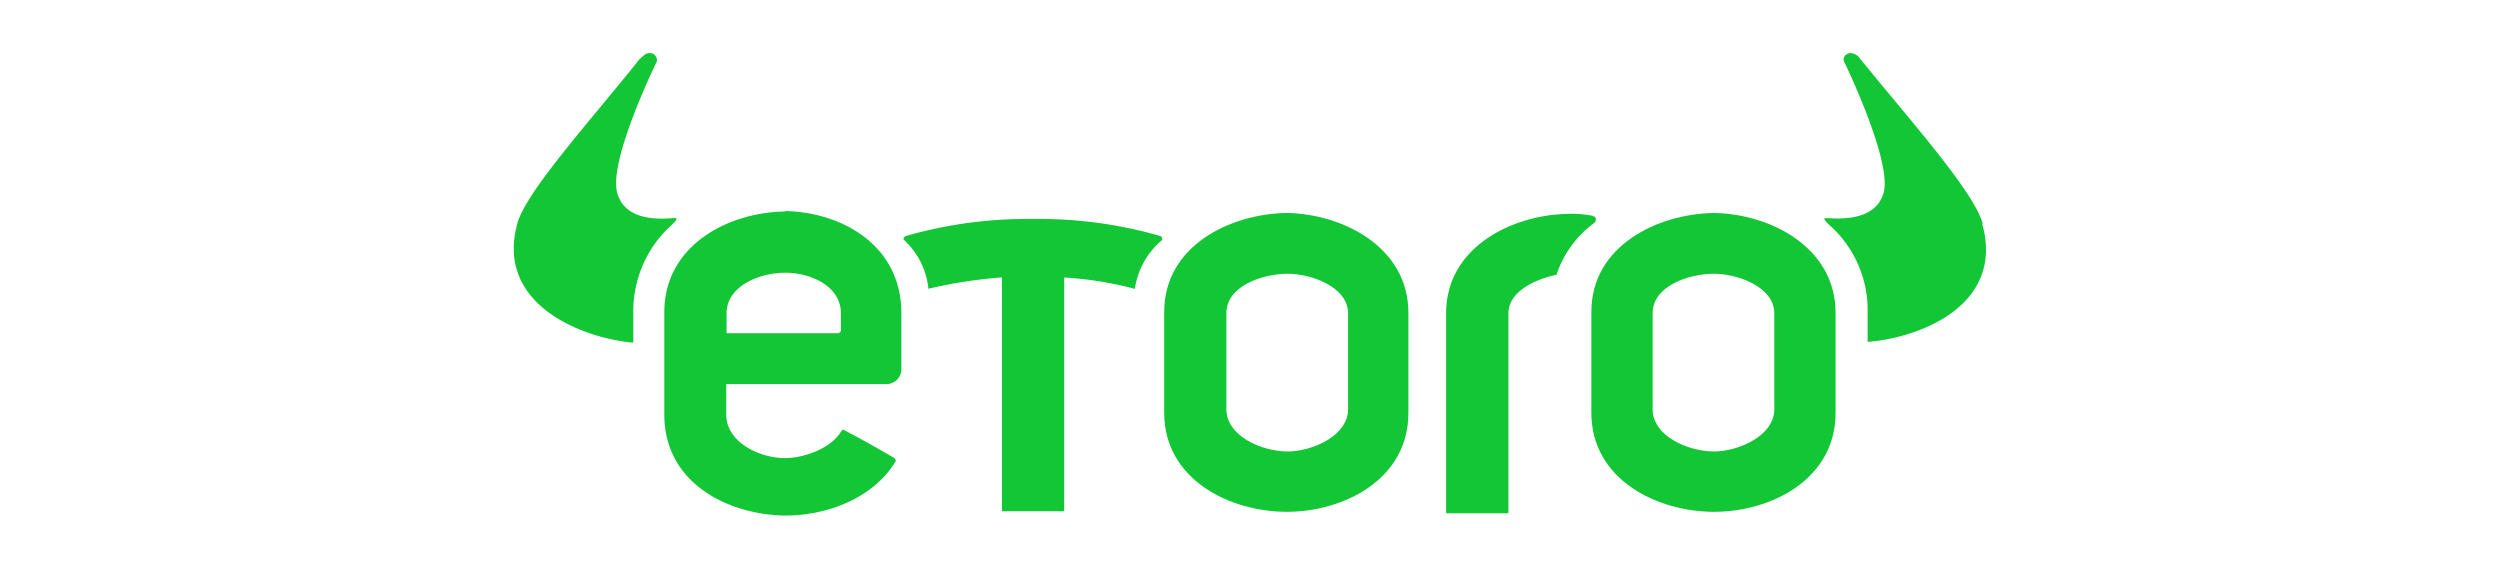
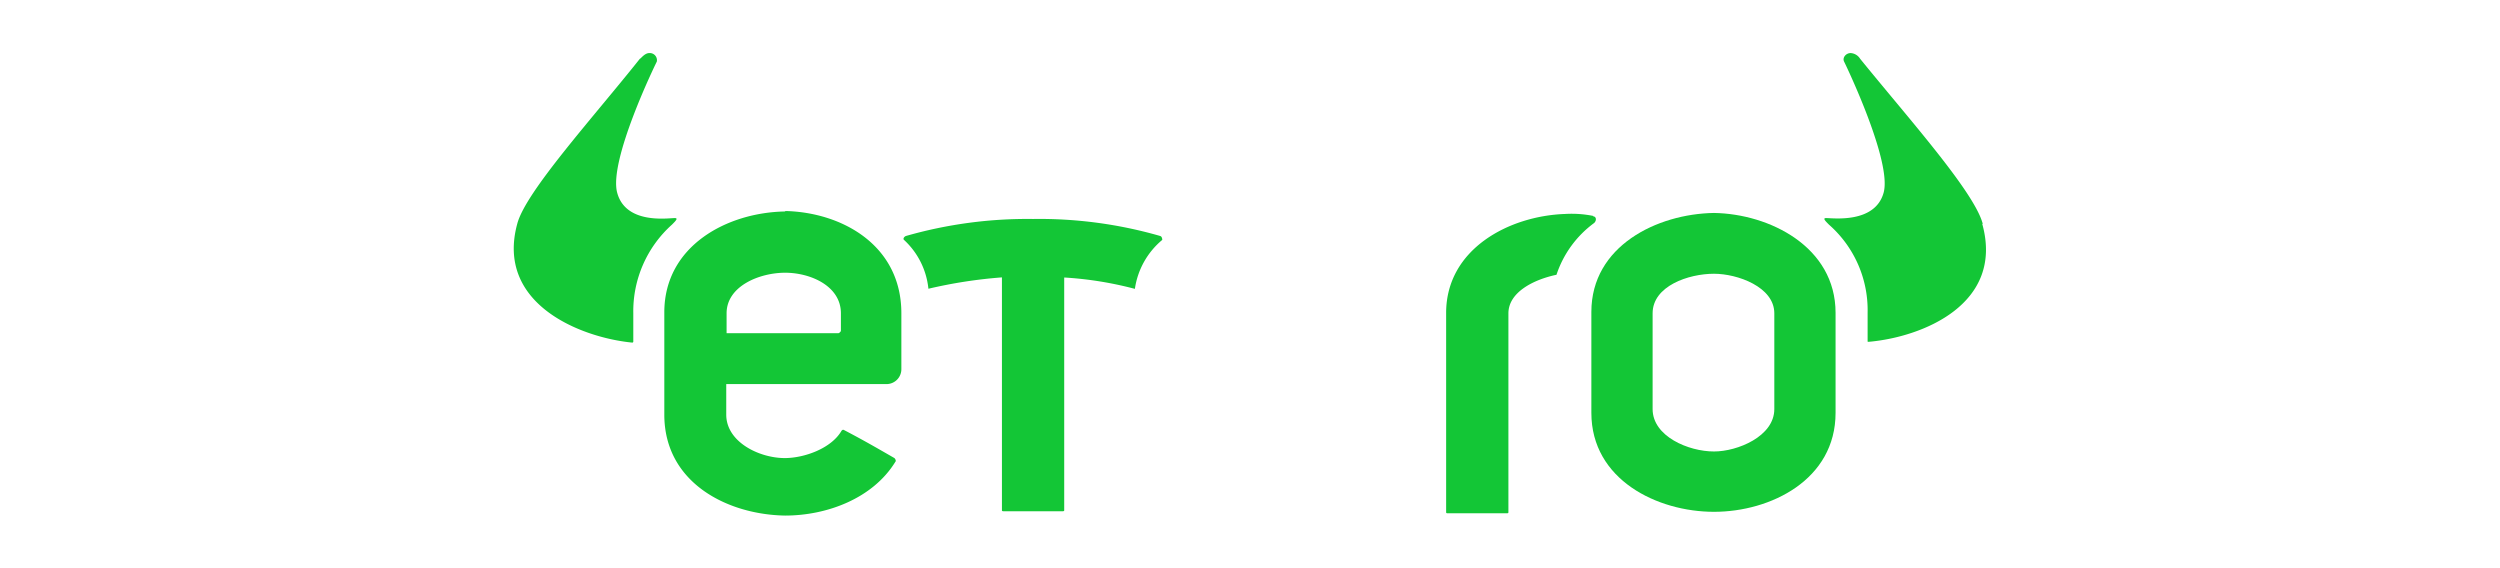
<svg xmlns="http://www.w3.org/2000/svg" id="图层_1" data-name="图层 1" viewBox="0 0 220 50">
  <defs>
    <style>.cls-1{fill:#13c636;}</style>
  </defs>
  <path class="cls-1" d="M174.48,19.69c-.75-2.82-6.56-9.3-10.79-14.52a1.06,1.06,0,0,0-.83-.5c-.42,0-.75.41-.58.75s4.23,8.79,3.48,11.53-4.48,2.24-5.06,2.24c-.33,0-.08.25.25.58a10,10,0,0,1,3.4,7.72V30c0,.08,0,.08.09.08,4.73-.41,11.95-3.32,10-10.37" />
  <path class="cls-1" d="M156.14,36c0,2.4-3.24,3.73-5.31,3.73-2.24,0-5.4-1.33-5.4-3.73V27.57c0-2.4,3.16-3.48,5.4-3.48,2.07,0,5.31,1.16,5.31,3.48Zm-5.31-17.26c-5,.08-10.79,2.9-10.79,8.71v8.88c0,5.89,5.81,8.71,10.79,8.71s10.7-2.82,10.7-8.71v-8.8c0-5.81-5.81-8.71-10.7-8.79" />
-   <path class="cls-1" d="M118.63,36c0,2.4-3.24,3.73-5.31,3.73-2.24,0-5.4-1.33-5.4-3.73V27.57c0-2.4,3.16-3.48,5.4-3.48,2.07,0,5.31,1.16,5.31,3.48Zm-5.4-17.26c-5,.08-10.78,2.9-10.78,8.71v8.88c0,5.89,5.8,8.71,10.78,8.71s10.71-2.82,10.71-8.71v-8.8c0-5.81-5.81-8.71-10.71-8.79" />
  <path class="cls-1" d="M59.13,19.77c.33-.33.58-.58.25-.58-.58,0-4.32.58-5.07-2.24S57.63,5.75,57.8,5.42a.63.63,0,0,0-.66-.75c-.42,0-.75.5-.83.5-4.15,5.22-10.05,11.7-10.79,14.52-1.91,7,5.47,10,10.12,10.46a.09.09,0,0,0,.09-.09V27.57a10.24,10.24,0,0,1,3.4-7.8" />
  <path class="cls-1" d="M102.11,20.77a38.36,38.36,0,0,0-11.2-1.5,38.77,38.77,0,0,0-11.2,1.5c-.17.08-.25.25-.17.33a6.76,6.76,0,0,1,2.16,4.31,42,42,0,0,1,6.47-1v20.5c0,.08.09.08.17.08h5.14c.09,0,.17,0,.17-.08V24.42a31.63,31.63,0,0,1,6.22,1,6.89,6.89,0,0,1,2.41-4.31c0-.17-.08-.33-.17-.33" />
  <path class="cls-1" d="M140.2,19a9.64,9.64,0,0,0-2.49-.17c-4.89.17-10.45,3.07-10.45,8.71V45.08c0,.09.08.09.16.09h5.15c.08,0,.17,0,.17-.09v-.5h0v-17c0-1.91,2.32-3,4.23-3.4a9.25,9.25,0,0,1,3.32-4.56c.25-.25.16-.58-.09-.58" />
  <path class="cls-1" d="M74,29.07c0,.08,0,.08-.08.16s-.08.09-.17.09H63.94V27.57c0-2.4,2.91-3.57,5.15-3.57S74,25.17,74,27.57ZM69.09,18.61c-5.07.08-10.63,3-10.63,8.88v9c0,6,5.56,8.8,10.63,8.88,3.65,0,7.71-1.49,9.7-4.73.09-.08,0-.25-.08-.33-1.74-1-2.74-1.58-4.48-2.49-.08,0-.08,0-.17.08-.91,1.58-3.31,2.41-5,2.41-2.24,0-5.15-1.41-5.15-3.82V33.8H78a1.31,1.31,0,0,0,1.32-1.33v-4.9c0-6-5.23-8.88-10.2-9" />
</svg>